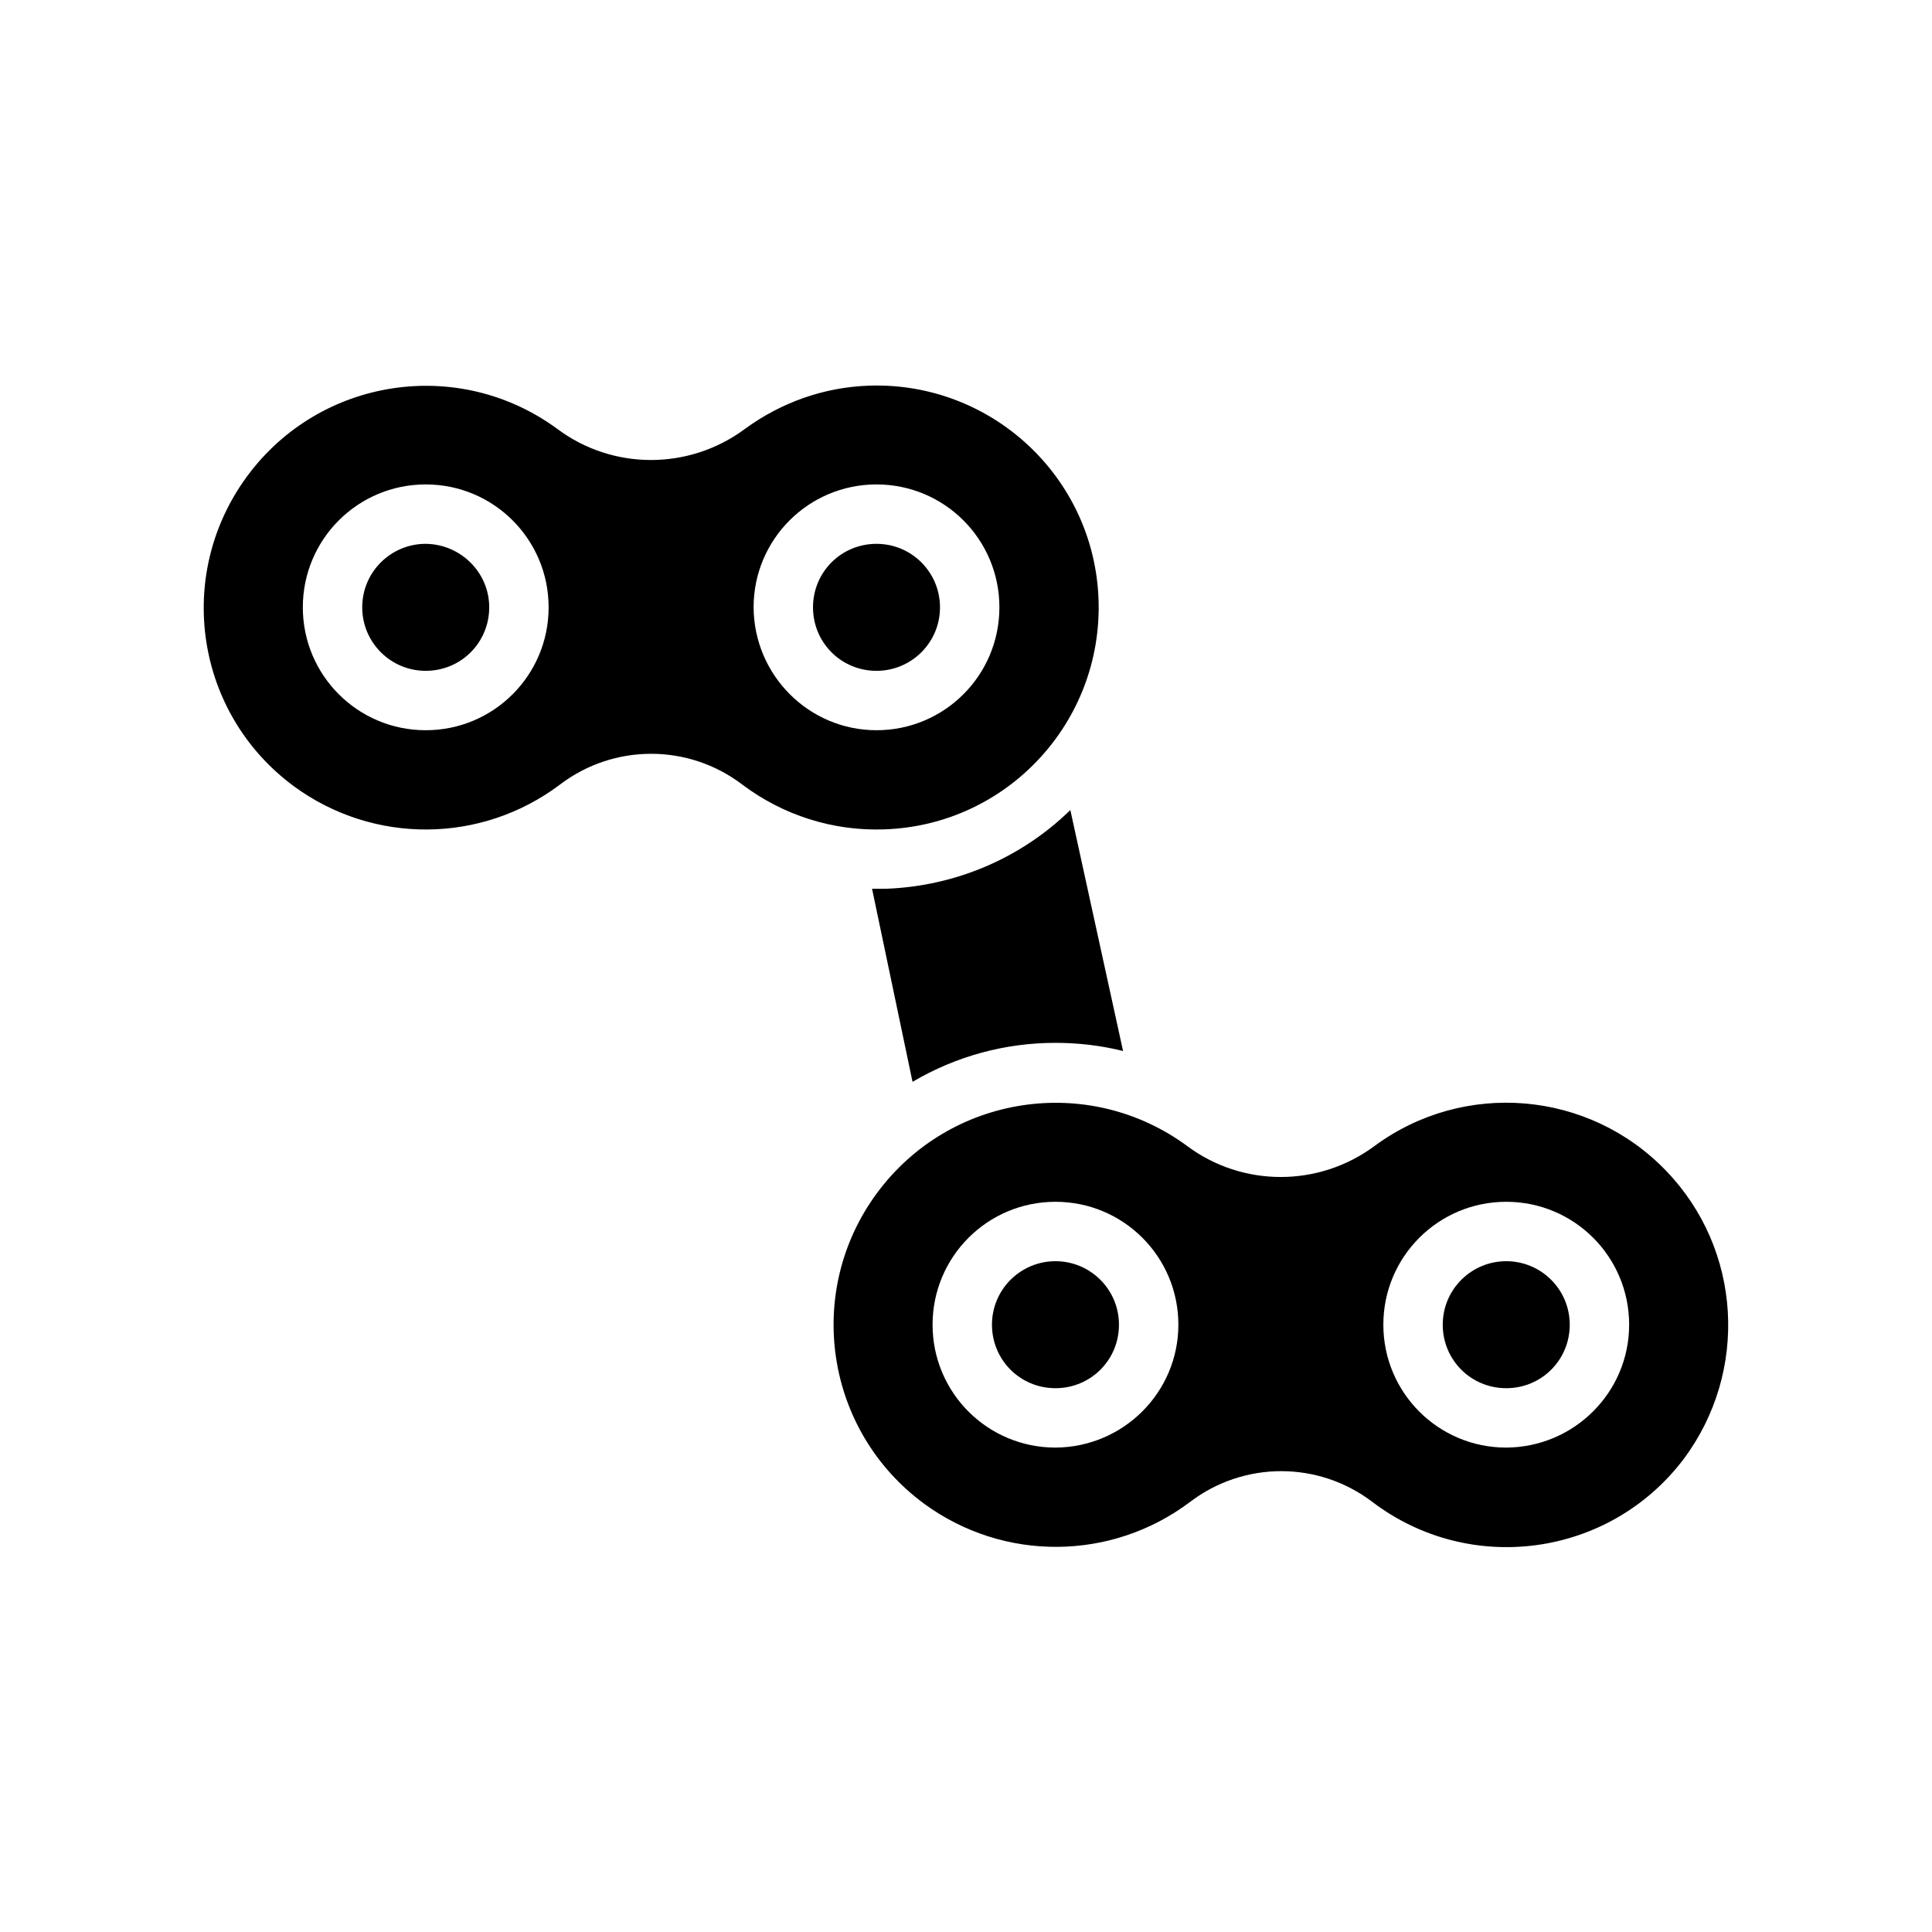
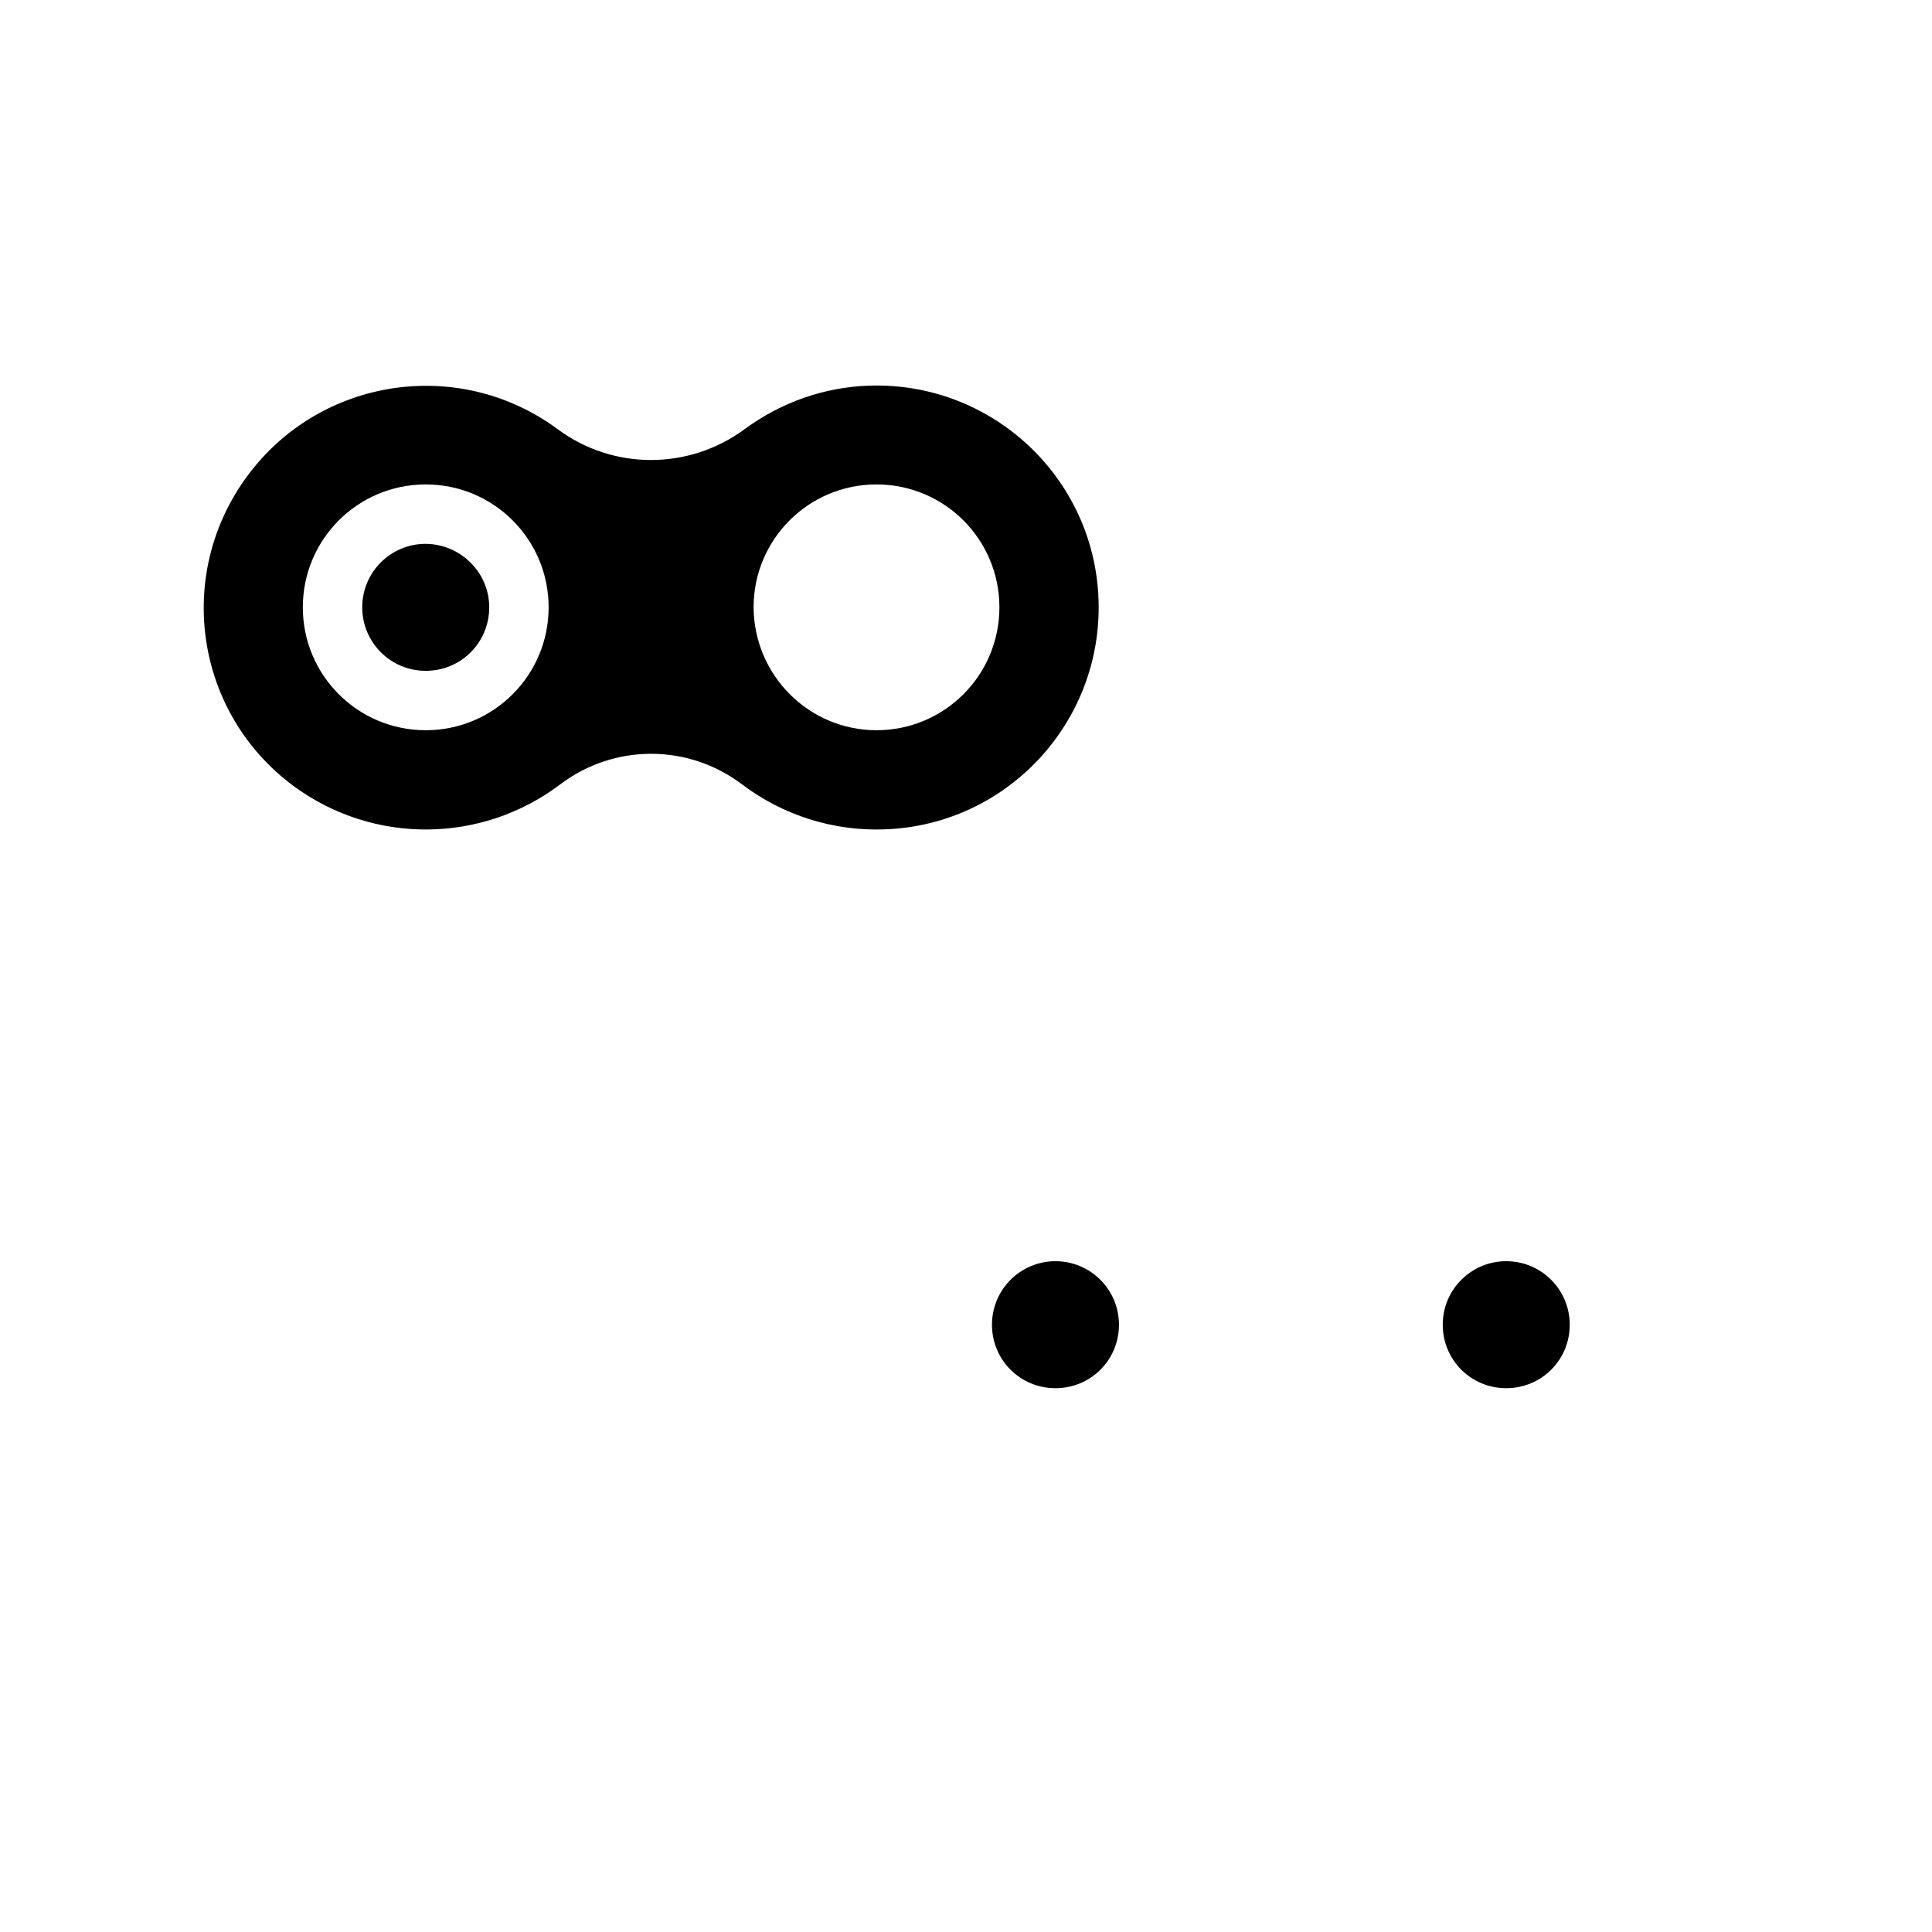
<svg xmlns="http://www.w3.org/2000/svg" fill="#000000" width="800px" height="800px" version="1.1" viewBox="144 144 512 512">
  <g>
    <path d="m378.35 363.79c32.473-1.082 57.859-28.34 56.777-60.812-1.082-32.473-28.34-57.859-60.812-56.777-11.906 0.395-23.32 4.43-32.965 11.512-14.762 10.922-34.934 10.922-49.594 0-26.176-19.285-62.977-13.676-82.262 12.496-19.285 26.176-13.777 62.879 12.398 82.164 21.059 15.449 49.691 15.254 70.555-0.492 14.27-10.824 33.949-10.824 48.215 0 10.824 8.168 24.105 12.398 37.688 11.91zm-121.53-26.273c-18.008 0-32.57-14.562-32.57-32.57 0-18.008 14.562-32.57 32.57-32.57 18.008 0 32.57 14.562 32.57 32.57 0.004 18.004-14.562 32.57-32.57 32.57zm86.891-32.57c0-18.008 14.562-32.57 32.57-32.57 18.008 0 32.57 14.562 32.57 32.57 0 18.008-14.562 32.57-32.57 32.57-17.91 0-32.473-14.566-32.57-32.57z" />
-     <path d="m378.84 379.53h-3.738l10.727 51.168c11.512-6.789 24.5-10.332 37.883-10.332 6.004 0 12.004 0.688 17.91 2.164l-13.973-63.863c-13.09 12.793-30.508 20.176-48.809 20.863z" />
    <path d="m423.71 478.23c-9.25 0-16.828 7.477-16.828 16.828 0 9.348 7.477 16.828 16.828 16.828 9.348 0 16.828-7.477 16.828-16.828-0.004-9.348-7.582-16.828-16.828-16.828z" />
    <path d="m256.82 288.12c-9.25 0-16.828 7.477-16.828 16.828 0 9.25 7.477 16.828 16.828 16.828 9.348 0 16.828-7.477 16.828-16.828 0-9.25-7.578-16.73-16.828-16.828z" />
-     <path d="m393.11 304.95c0-9.25-7.477-16.828-16.828-16.828-9.348 0-16.828 7.477-16.828 16.828 0 9.348 7.477 16.828 16.828 16.828 9.254-0.004 16.828-7.481 16.828-16.828z" />
    <path d="m543.17 478.23c-9.25 0-16.828 7.477-16.828 16.828 0 9.348 7.477 16.828 16.828 16.828 9.348 0 16.828-7.477 16.828-16.828-0.004-9.348-7.578-16.828-16.828-16.828z" />
-     <path d="m585.48 454.22c-20.469-21.254-53.531-24.008-77.246-6.496-14.762 10.922-34.934 10.922-49.594 0-26.176-19.285-62.977-13.676-82.262 12.496-19.285 26.176-13.676 62.977 12.496 82.262 21.059 15.449 49.691 15.254 70.555-0.492 14.27-10.824 33.949-10.824 48.215 0 25.879 19.68 62.781 14.66 82.461-11.219 17.414-23.219 15.547-55.691-4.625-76.551zm-161.77 73.406c-18.008 0-32.57-14.562-32.57-32.57 0-18.008 14.562-32.57 32.57-32.57 18.008 0 32.57 14.562 32.57 32.57 0 17.906-14.566 32.469-32.57 32.57zm119.46 0c-18.008 0-32.57-14.562-32.57-32.57 0-18.008 14.562-32.57 32.57-32.57s32.57 14.562 32.57 32.57c0 17.906-14.562 32.469-32.57 32.57z" />
  </g>
</svg>